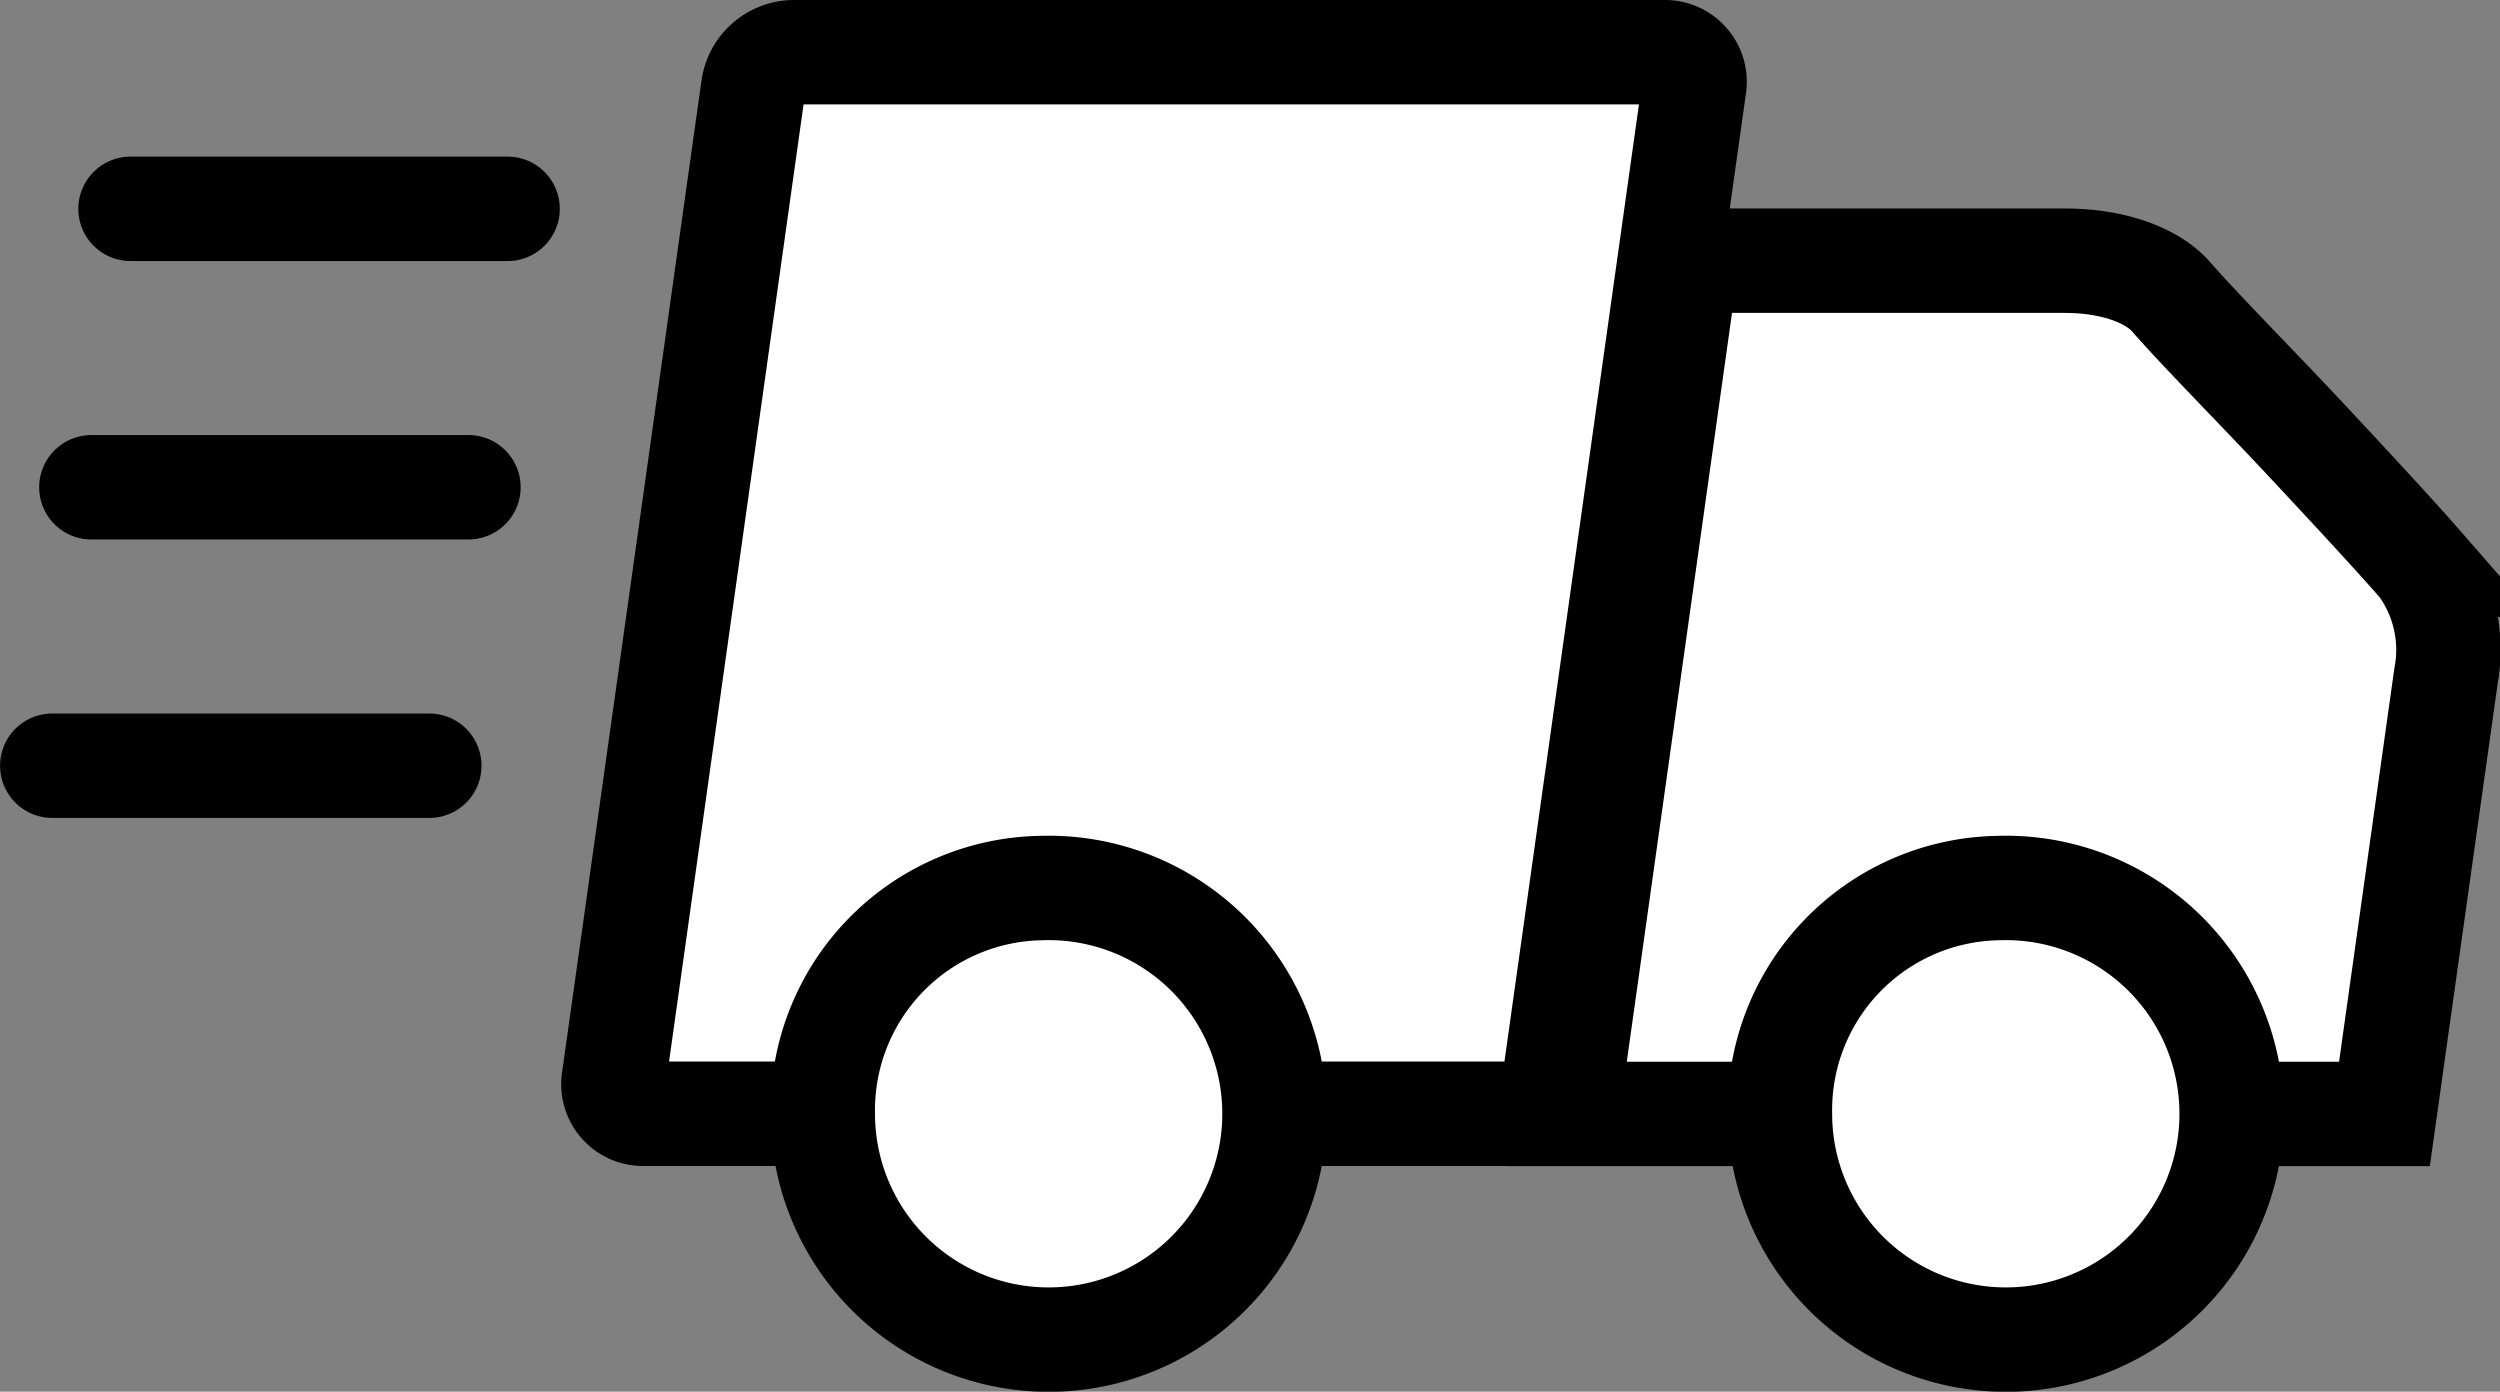
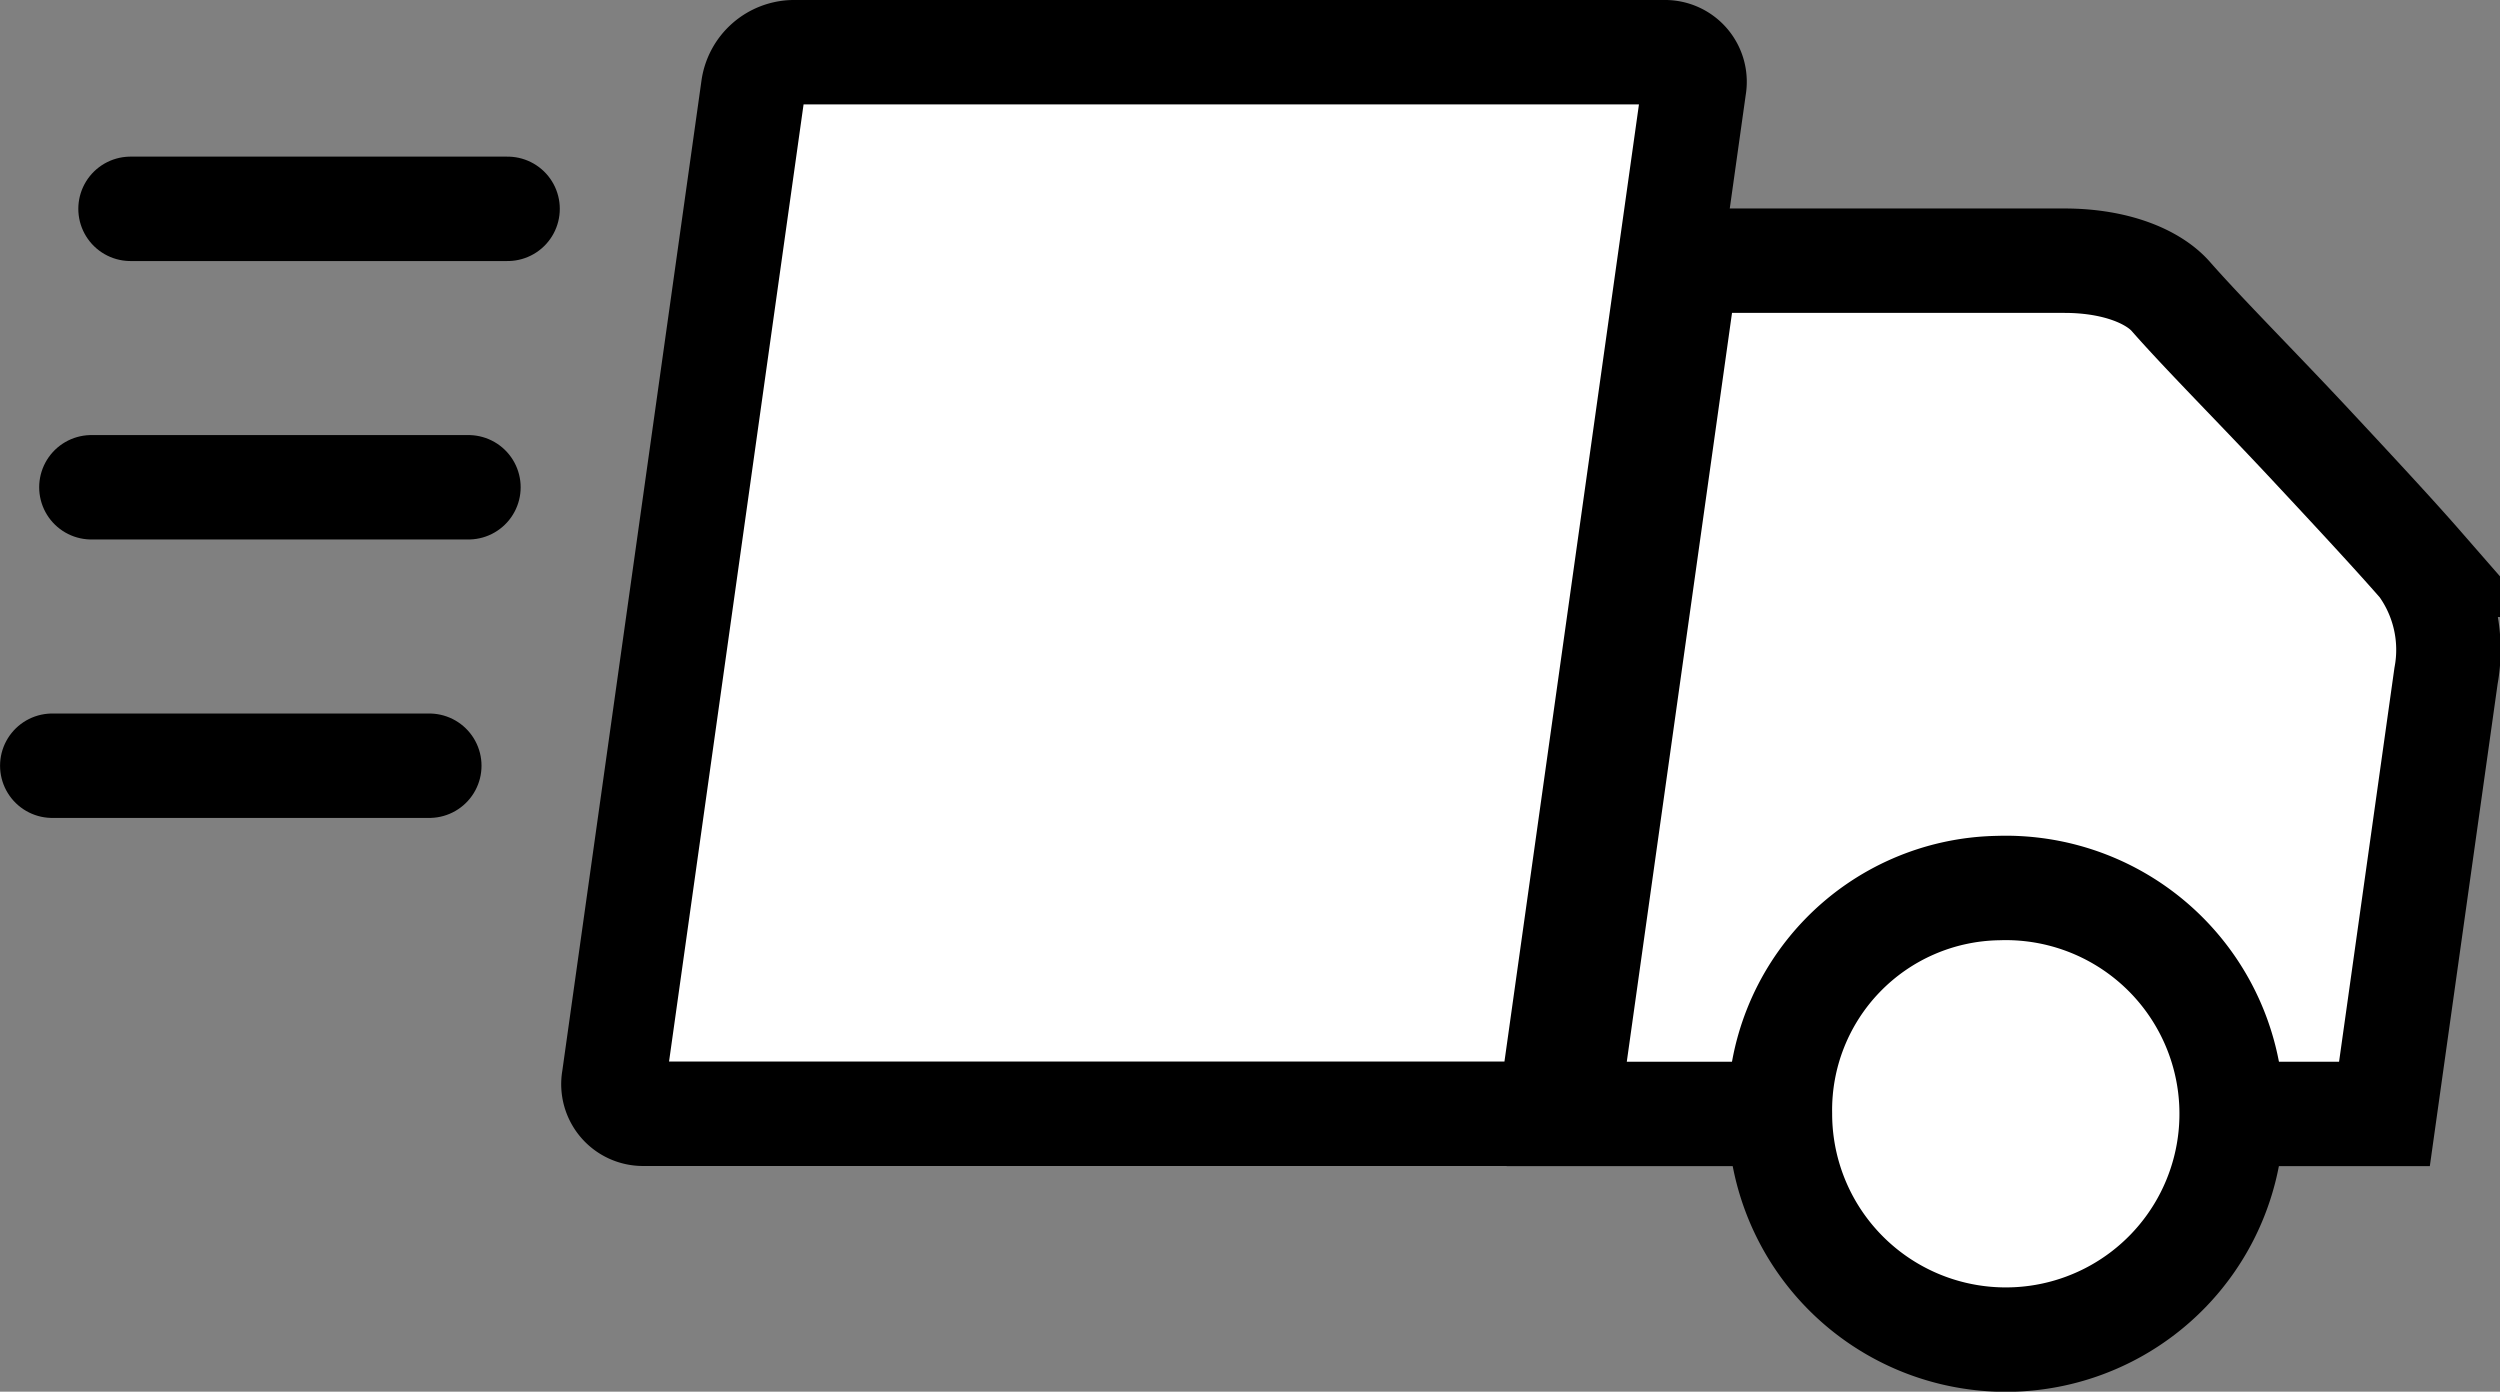
<svg xmlns="http://www.w3.org/2000/svg" width="143.656" height="79.97" viewBox="0 0 143.656 79.97">
  <rect x="0" y="0" width="143.656" height="79.97" fill="#808080" stroke="none" />
  <defs>
    <style>
      .cls-1, .cls-2 {
        fill: #fff;
        stroke: #000;
        stroke-width: 6px;
        fill-rule: evenodd;
      }

      .cls-2 {
        stroke-linecap: round;
        stroke-linejoin: round;
      }
    </style>
  </defs>
  <path class="cls-1" d="M721.255,1095h50.062a1.7,1.7,0,0,1,1.719,2l-8.01,57a2.385,2.385,0,0,1-2.282,2H712.682a1.7,1.7,0,0,1-1.719-2l8.011-57A2.383,2.383,0,0,1,721.255,1095Z" transform="translate(-675.688 -1092)" />
  <path class="cls-2" d="M704.855,1104H683.188" transform="translate(-675.688 -1092)" />
  <path id="Shape_9_copy" data-name="Shape 9 copy" class="cls-2" d="M702.606,1120H680.939" transform="translate(-675.688 -1092)" />
  <path id="Shape_9_copy_2" data-name="Shape 9 copy 2" class="cls-2" d="M700.357,1136H678.691" transform="translate(-675.688 -1092)" />
  <path class="cls-1" d="M772.606,1106.98h21.705c2.987,0,5.139.93,6.13,2.07,1.858,2.12,5.054,5.32,8.035,8.52,2.407,2.58,4.749,5.1,6.311,6.89a8.272,8.272,0,0,1,1.454,6.39c-1.118,7.95-3.537,25.16-3.537,25.16H765.716Z" transform="translate(-675.688 -1092)" />
-   <path class="cls-1" d="M735.5,1143.03A12.978,12.978,0,1,1,722.968,1156,12.759,12.759,0,0,1,735.5,1143.03Z" transform="translate(-675.688 -1092)" />
  <path id="Ellipse_6_copy" data-name="Ellipse 6 copy" class="cls-1" d="M790.5,1143.03A12.978,12.978,0,1,1,777.968,1156,12.758,12.758,0,0,1,790.5,1143.03Z" transform="translate(-675.688 -1092)" />
</svg>